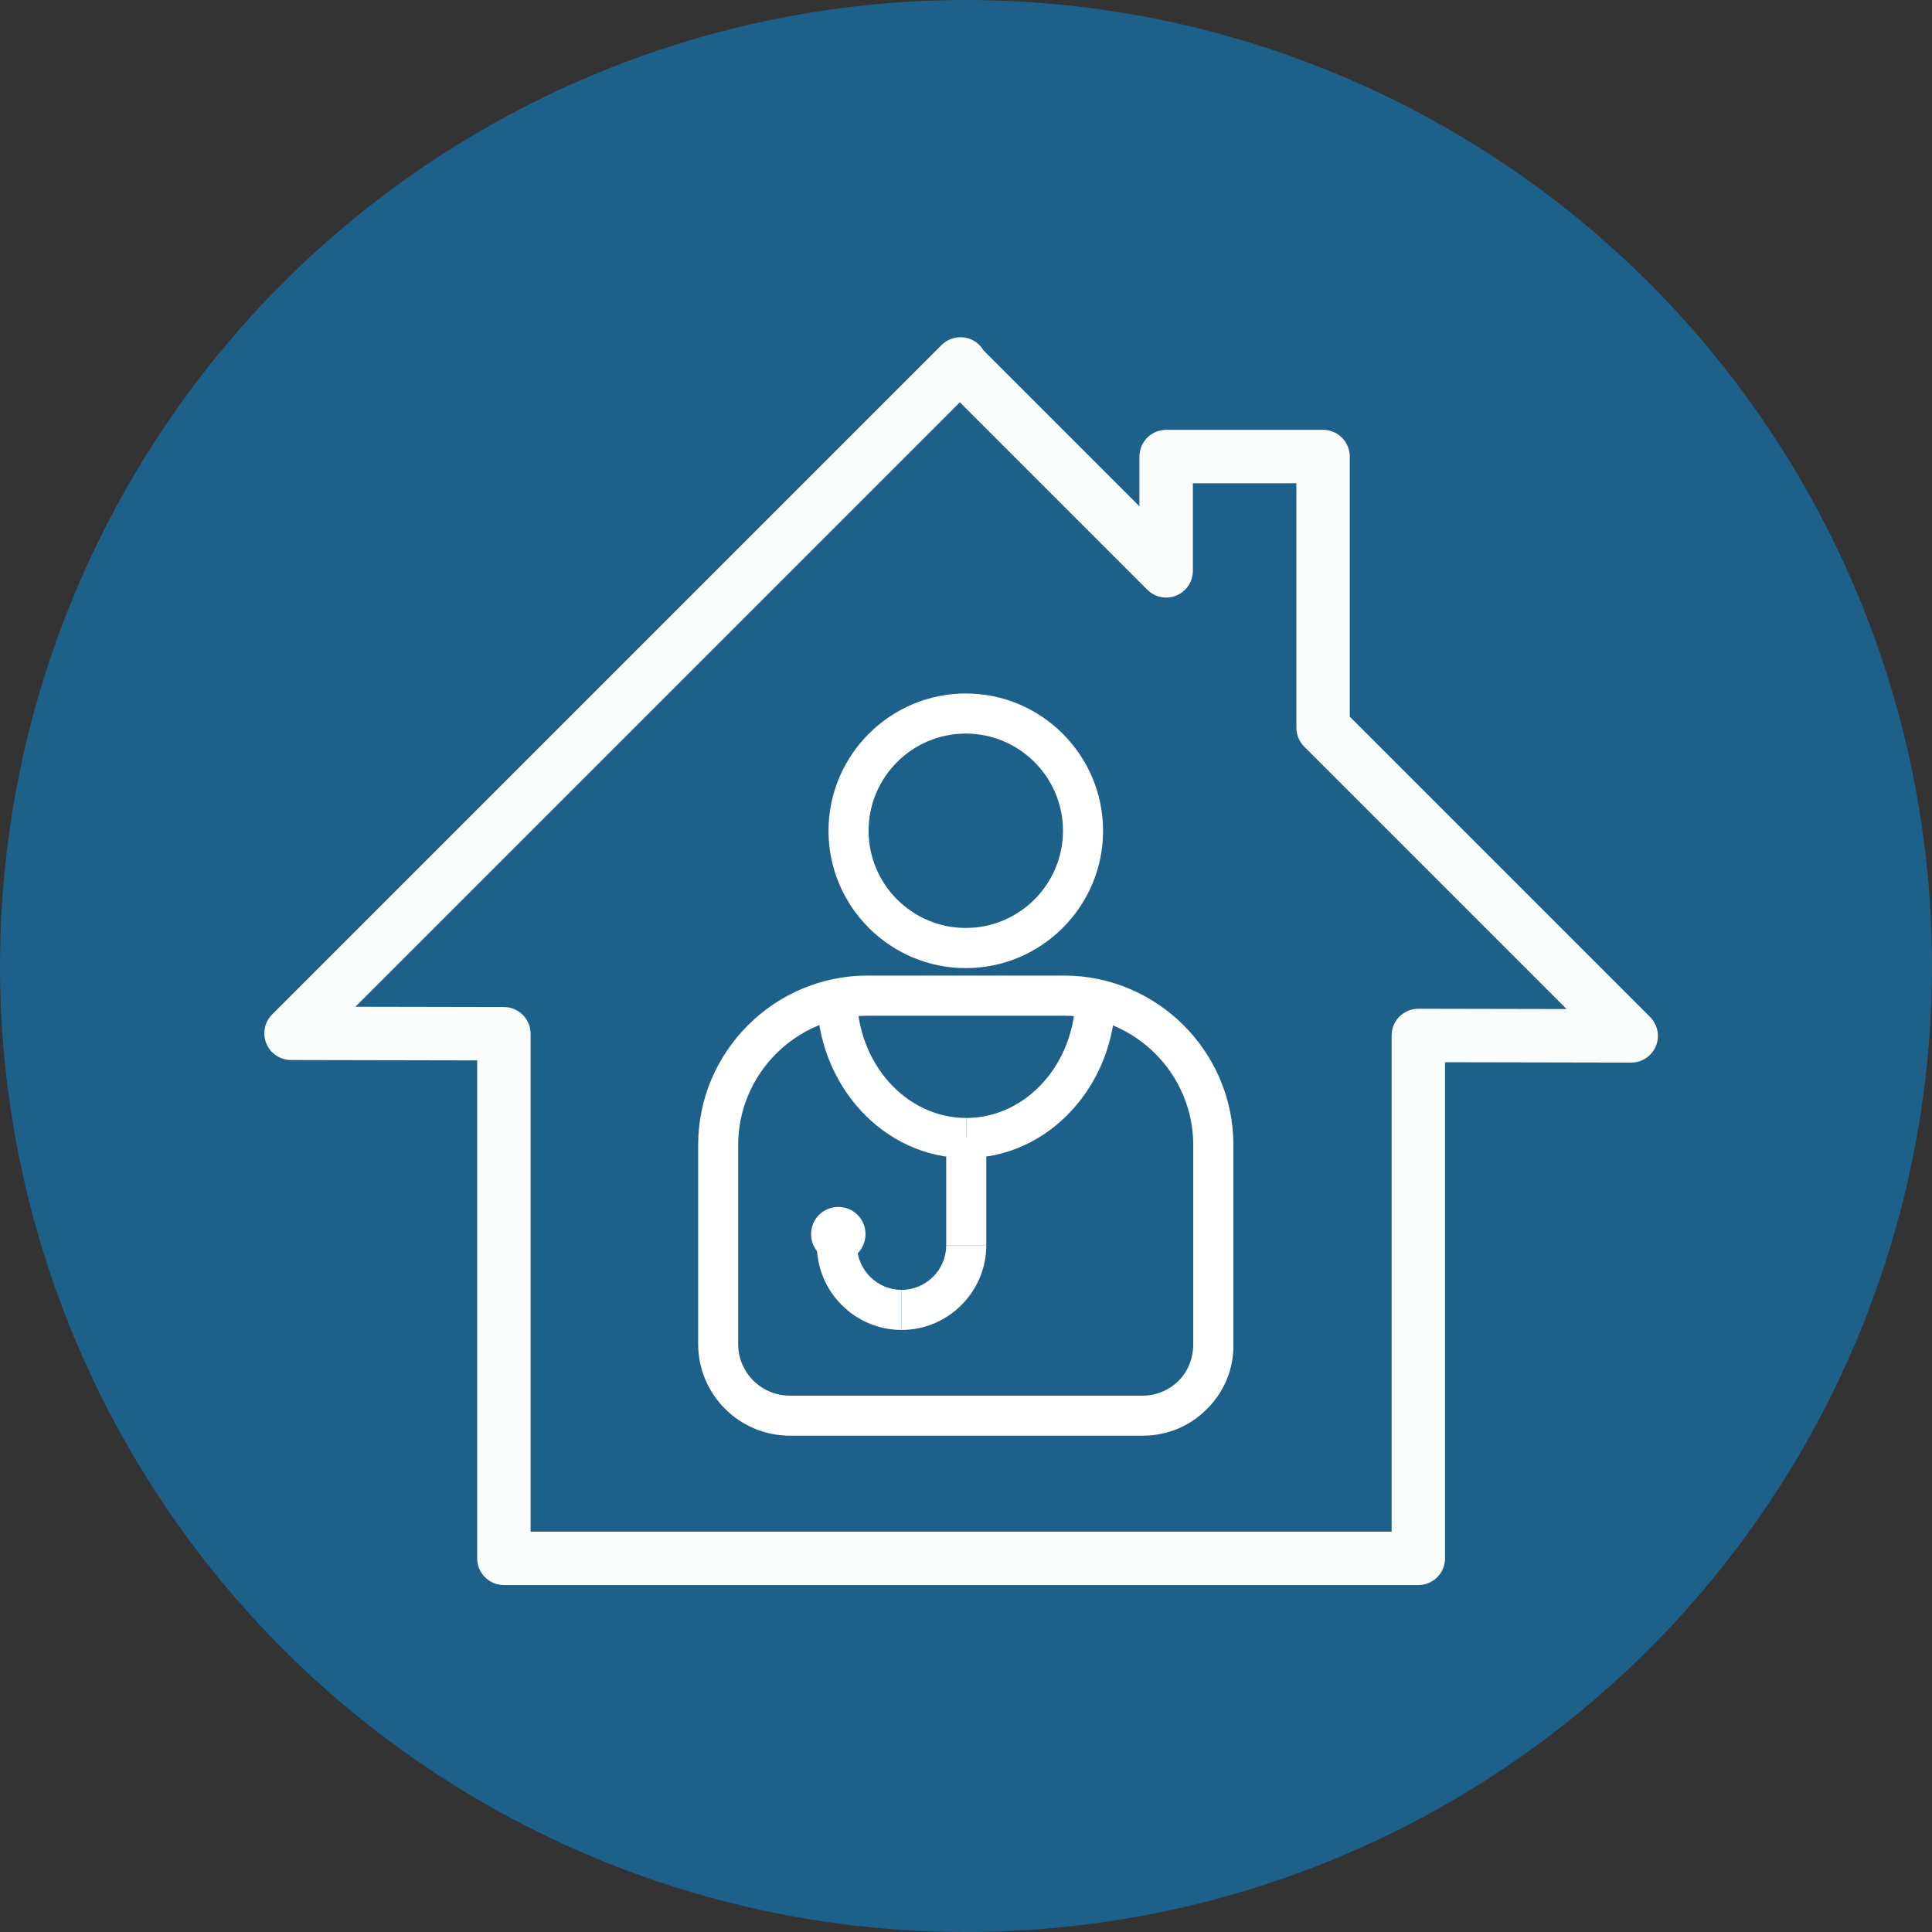
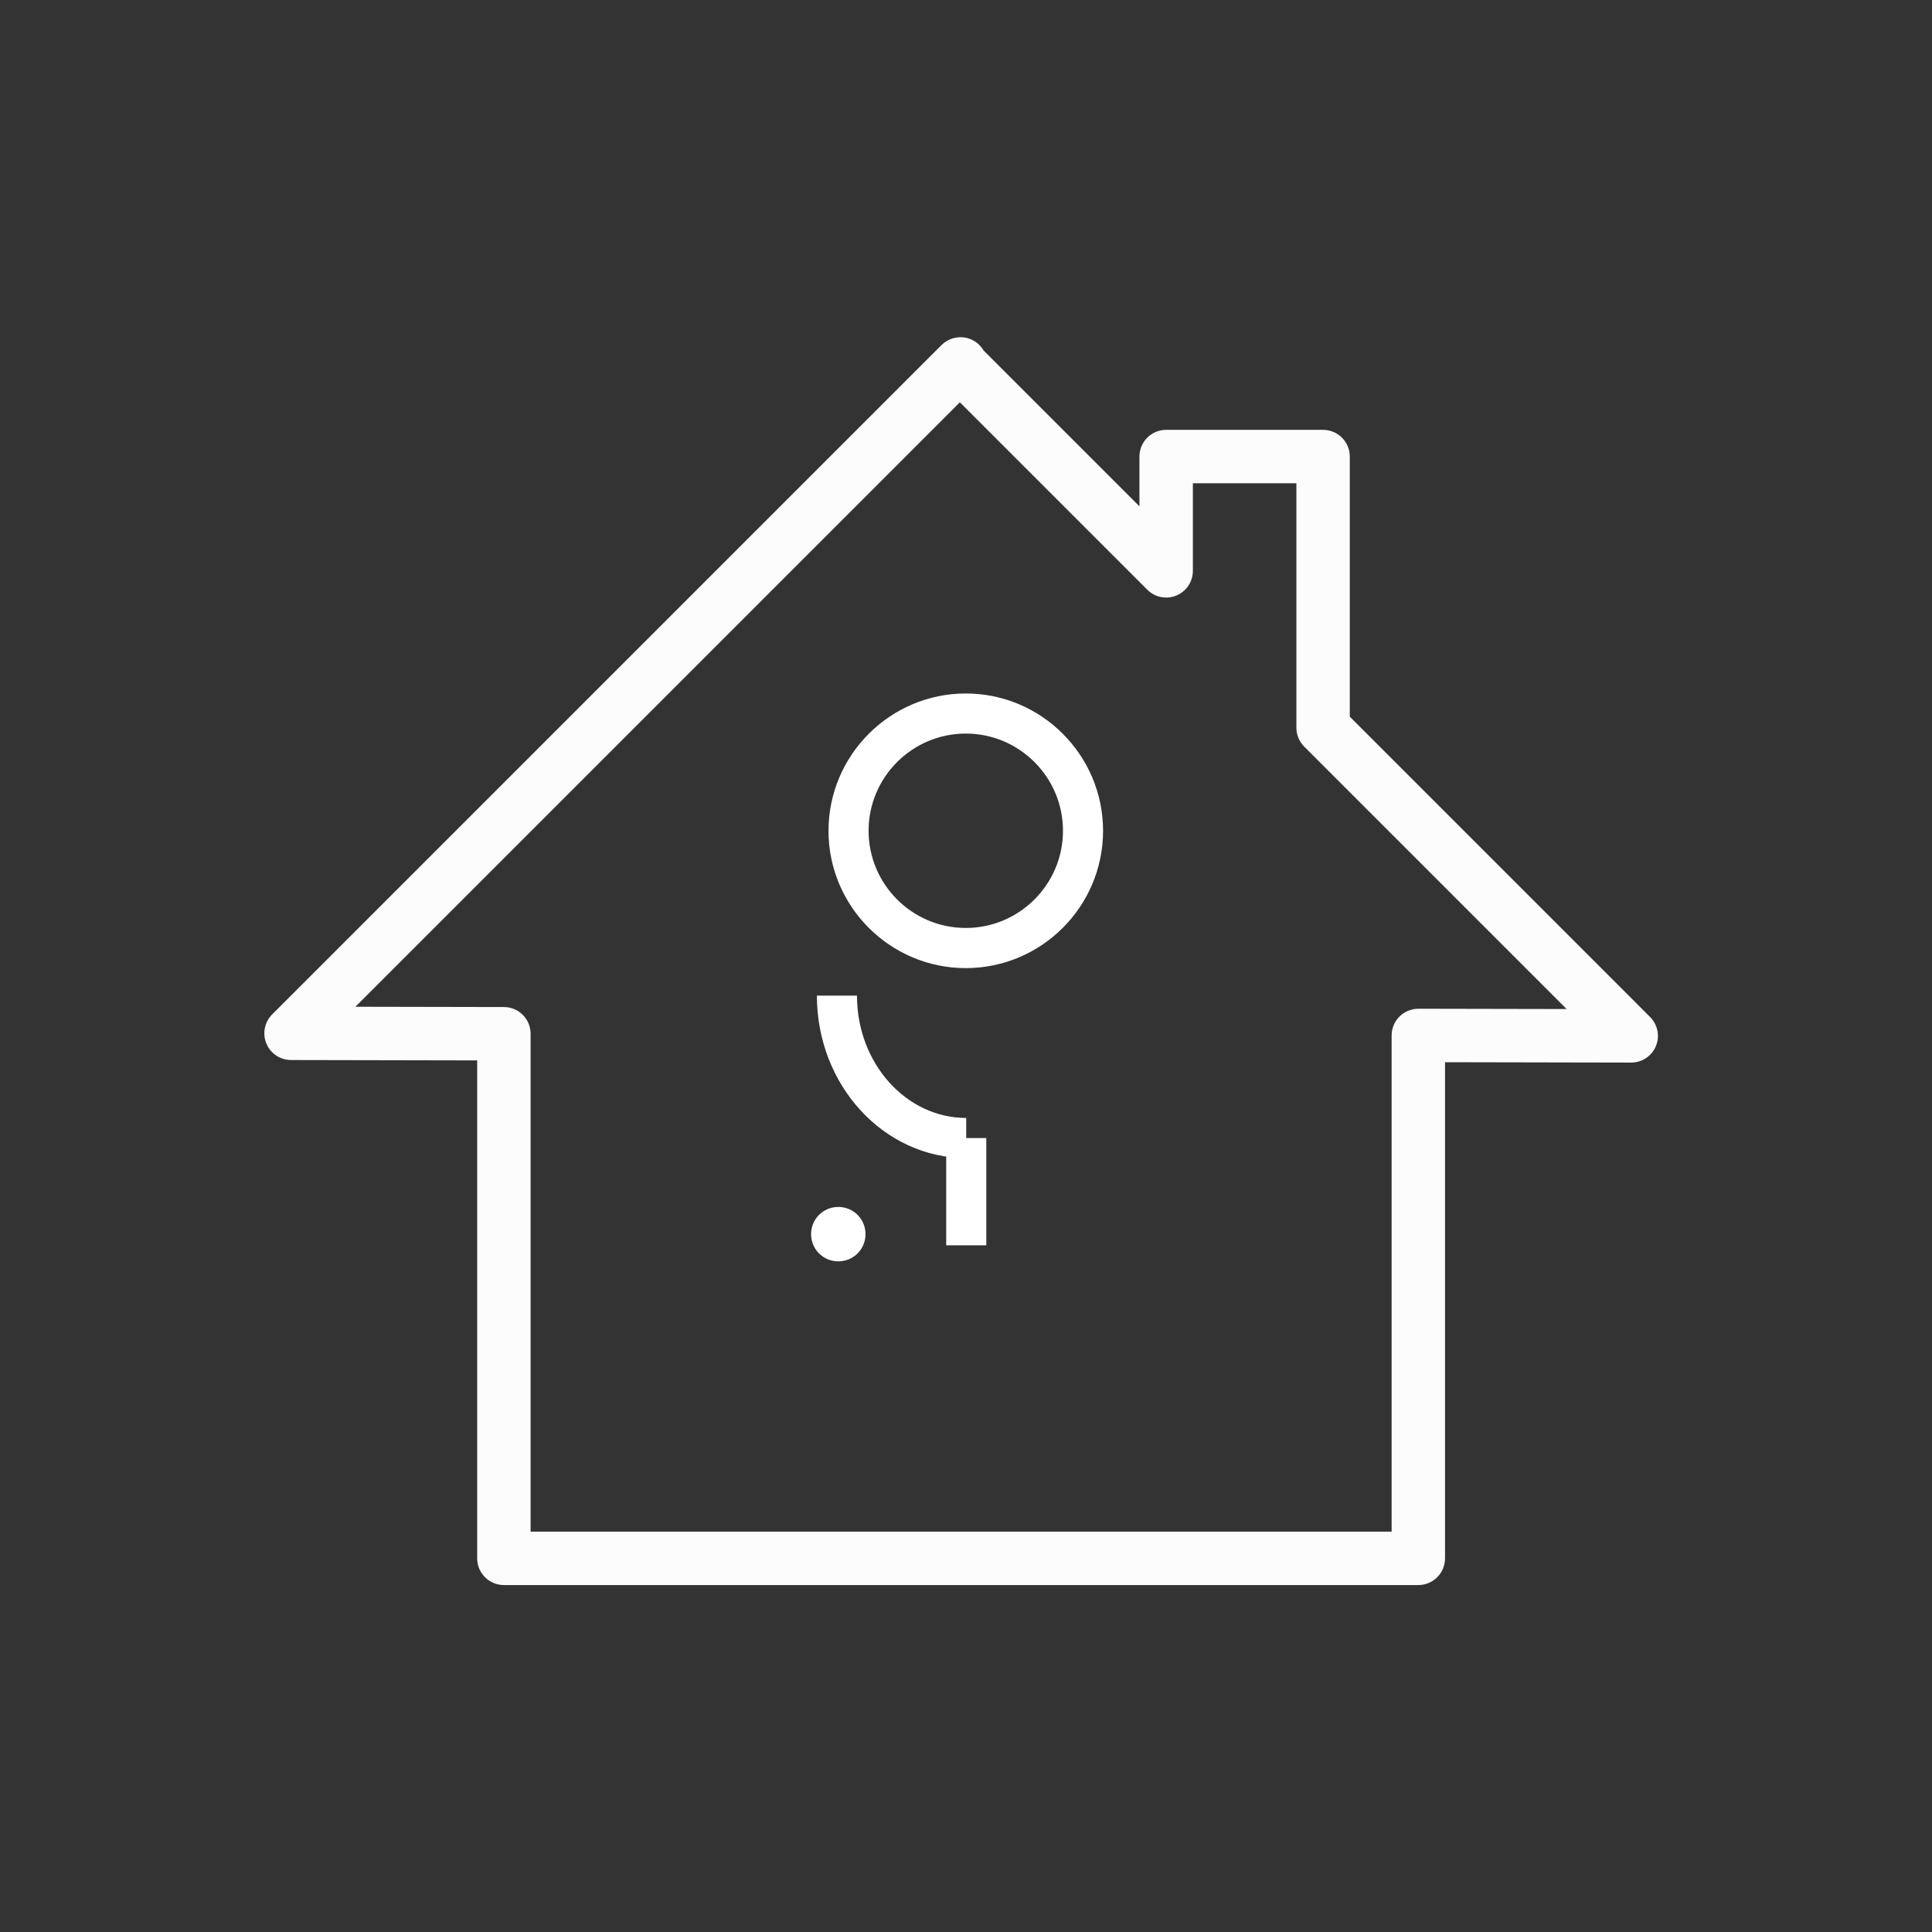
<svg xmlns="http://www.w3.org/2000/svg" xmlns:ns1="http://www.inkscape.org/namespaces/inkscape" xmlns:ns2="http://sodipodi.sourceforge.net/DTD/sodipodi-0.dtd" width="100" height="100" viewBox="0 0 26.458 26.458" version="1.1" id="svg8" ns1:export-filename="C:\Users\pacol\Documents\opensalud\Ouicare\Content\img\icons\medium\online_circle_dark_green.png" ns1:export-xdpi="33.866665" ns1:export-ydpi="33.866665" ns1:version="0.92.2 (5c3e80d, 2017-08-06)" ns2:docname="consulta_domicilio_color_fill.svg">
  <rect x="0" y="0" width="26.458" height="26.458" fill="#333333" stroke="none" />
  <defs id="defs2" />
  <ns2:namedview id="base" pagecolor="#ffffff" bordercolor="#666666" borderopacity="1.0" ns1:pageopacity="0.0" ns1:pageshadow="2" ns1:zoom="3.959798" ns1:cx="-38.06471" ns1:cy="36.026387" ns1:document-units="mm" ns1:current-layer="layer1" showgrid="false" ns1:window-width="1920" ns1:window-height="1017" ns1:window-x="-8" ns1:window-y="-8" ns1:window-maximized="1" units="px" />
  <g ns1:label="Capa 1" ns1:groupmode="layer" id="layer1" transform="translate(0,-270.542)">
-     <circle id="path3680" cx="13.229" cy="283.771" style="fill:#1d6089;fill-opacity:1;stroke-width:0.298" r="13.229" />
    <g id="g841" transform="translate(1.229,-1.229)">
      <g transform="translate(0,1.587)" id="g4548">
        <path style="fill:#ffffff;fill-opacity:1;stroke-width:0.069" ns1:connector-curvature="0" d="m 11.997,283.442 c -1.036,0 -1.88,-0.844 -1.88,-1.88 0,-1.036 0.844,-1.881 1.88,-1.881 1.036,0 1.88,0.844 1.88,1.881 0,1.036 -0.844,1.88 -1.88,1.88 z m 0,-3.212 c -0.734,0 -1.331,0.597 -1.331,1.331 0,0.734 0.597,1.331 1.331,1.331 0.734,0 1.331,-0.597 1.331,-1.331 0,-0.734 -0.597,-1.331 -1.331,-1.331 z" id="path15" />
-         <path style="fill:#ffffff;fill-opacity:1;stroke-width:0.069" ns1:connector-curvature="0" d="M 14.419,289.845 H 9.588 c -0.693,0 -1.256,-0.563 -1.256,-1.256 v -2.725 c 0,-1.277 1.043,-2.32 2.32,-2.32 h 2.69 c 1.277,0 2.32,1.043 2.32,2.32 v 2.725 c 0.007,0.336 -0.124,0.652 -0.357,0.885 -0.233,0.24 -0.549,0.371 -0.885,0.371 z m -3.768,-5.751 c -0.975,0 -1.771,0.796 -1.771,1.771 v 2.725 c 0,0.391 0.316,0.707 0.707,0.707 h 4.832 c 0.185,0 0.364,-0.075 0.494,-0.206 0.13,-0.13 0.199,-0.309 0.199,-0.501 v -2.725 c 0,-0.975 -0.796,-1.771 -1.771,-1.771 z" id="path17" />
        <path style="fill:#ffffff;fill-opacity:1;stroke-width:0.069" ns1:connector-curvature="0" d="m 12.003,286.043 c -1.126,0 -2.045,-0.995 -2.045,-2.224 H 10.507 c 0,0.927 0.673,1.675 1.496,1.675 z" id="path19" />
-         <path style="fill:#ffffff;fill-opacity:1;stroke-width:0.069" ns1:connector-curvature="0" d="m 12.003,286.043 v -0.549 c 0.824,0 1.496,-0.748 1.496,-1.675 h 0.549 c 0,1.228 -0.92,2.224 -2.045,2.224 z" id="path21" />
        <rect style="fill:#ffffff;fill-opacity:1;stroke-width:0.069" x="11.729" y="285.769" width="0.549" height="1.469" id="rect23" />
-         <path style="fill:#ffffff;fill-opacity:1;stroke-width:0.069" ns1:connector-curvature="0" d="m 11.118,288.397 v -0.549 c 0.336,0 0.611,-0.275 0.611,-0.611 h 0.549 c 0,0.638 -0.522,1.16 -1.16,1.16 z" id="path25" />
-         <path style="fill:#ffffff;fill-opacity:1;stroke-width:0.069" ns1:connector-curvature="0" d="m 11.118,288.397 c -0.638,0 -1.16,-0.522 -1.16,-1.16 H 10.507 c 0,0.336 0.275,0.611 0.611,0.611 z" id="path27" />
        <g id="g33" style="fill:#ffffff;fill-opacity:1" transform="matrix(0.069,0,0,0.069,1.709,274.472)">
          <circle style="fill:#ffffff;fill-opacity:1" cx="123.8" cy="182.8" r="3.9" id="circle29" />
          <path style="fill:#ffffff;fill-opacity:1" ns1:connector-curvature="0" d="m 123.8,188.2 c -3,0 -5.4,-2.4 -5.4,-5.4 0,-3 2.4,-5.4 5.4,-5.4 3,0 5.4,2.4 5.4,5.4 0,3 -2.4,5.4 -5.4,5.4 z m 0,-7.8 c -1.3,0 -2.4,1.1 -2.4,2.4 0,1.3 1.1,2.4 2.4,2.4 1.3,0 2.4,-1.1 2.4,-2.4 0,-1.3 -1.1,-2.4 -2.4,-2.4 z" id="path31" />
        </g>
      </g>
      <g style="fill:#ffffff;fill-opacity:0.981;stroke:none;stroke-opacity:1" id="g6" transform="matrix(0.045,0,0,0.045,2.391,275.391)">
        <g style="fill:#ffffff;fill-opacity:0.981;stroke:none;stroke-opacity:1" id="g4">
          <path id="path2" d="M 351.191,401.923 H 72.901 c -4.487,0 -8.129,-3.633 -8.129,-8.129 V 242.262 L 8.108,242.148 c -3.284,-0.008 -6.243,-1.992 -7.495,-5.023 -1.252,-3.04 -0.553,-6.527 1.764,-8.852 L 206.104,24.546 c 1.853,-1.845 4.503,-2.666 7.047,-2.276 2.414,0.39 4.511,1.845 5.731,3.942 l 47.43,47.43 V 58.499 c 0,-4.487 3.633,-8.129 8.129,-8.129 h 47.755 c 4.495,0 8.129,3.642 8.129,8.129 v 79.156 l 91.39,91.398 c 2.325,2.325 3.024,5.828 1.764,8.868 -1.26,3.032 -4.227,5.007 -7.511,5.007 -0.008,0 -0.008,0 -0.016,0 l -56.64,-0.114 v 150.98 c 0.008,4.496 -3.626,8.129 -8.121,8.129 z M 81.03,385.666 H 343.063 V 234.67 c 0,-2.162 0.854,-4.235 2.39,-5.755 1.528,-1.52 3.585,-2.374 5.739,-2.374 0.008,0 0.008,0 0.016,0 l 45.105,0.089 -79.855,-79.863 c -1.528,-1.528 -2.382,-3.593 -2.382,-5.747 V 66.628 h -31.498 v 26.645 c 0,3.284 -1.975,6.251 -5.015,7.511 -3.032,1.268 -6.527,0.569 -8.86,-1.764 l -57.038,-57.038 -183.95,183.95 45.203,0.089 c 4.487,0.008 8.112,3.642 8.112,8.129 0,-0.001 0,151.516 0,151.516 z" style="fill:#ffffff;fill-opacity:0.981;stroke:none;stroke-opacity:1" ns1:connector-curvature="0" />
        </g>
      </g>
    </g>
  </g>
</svg>